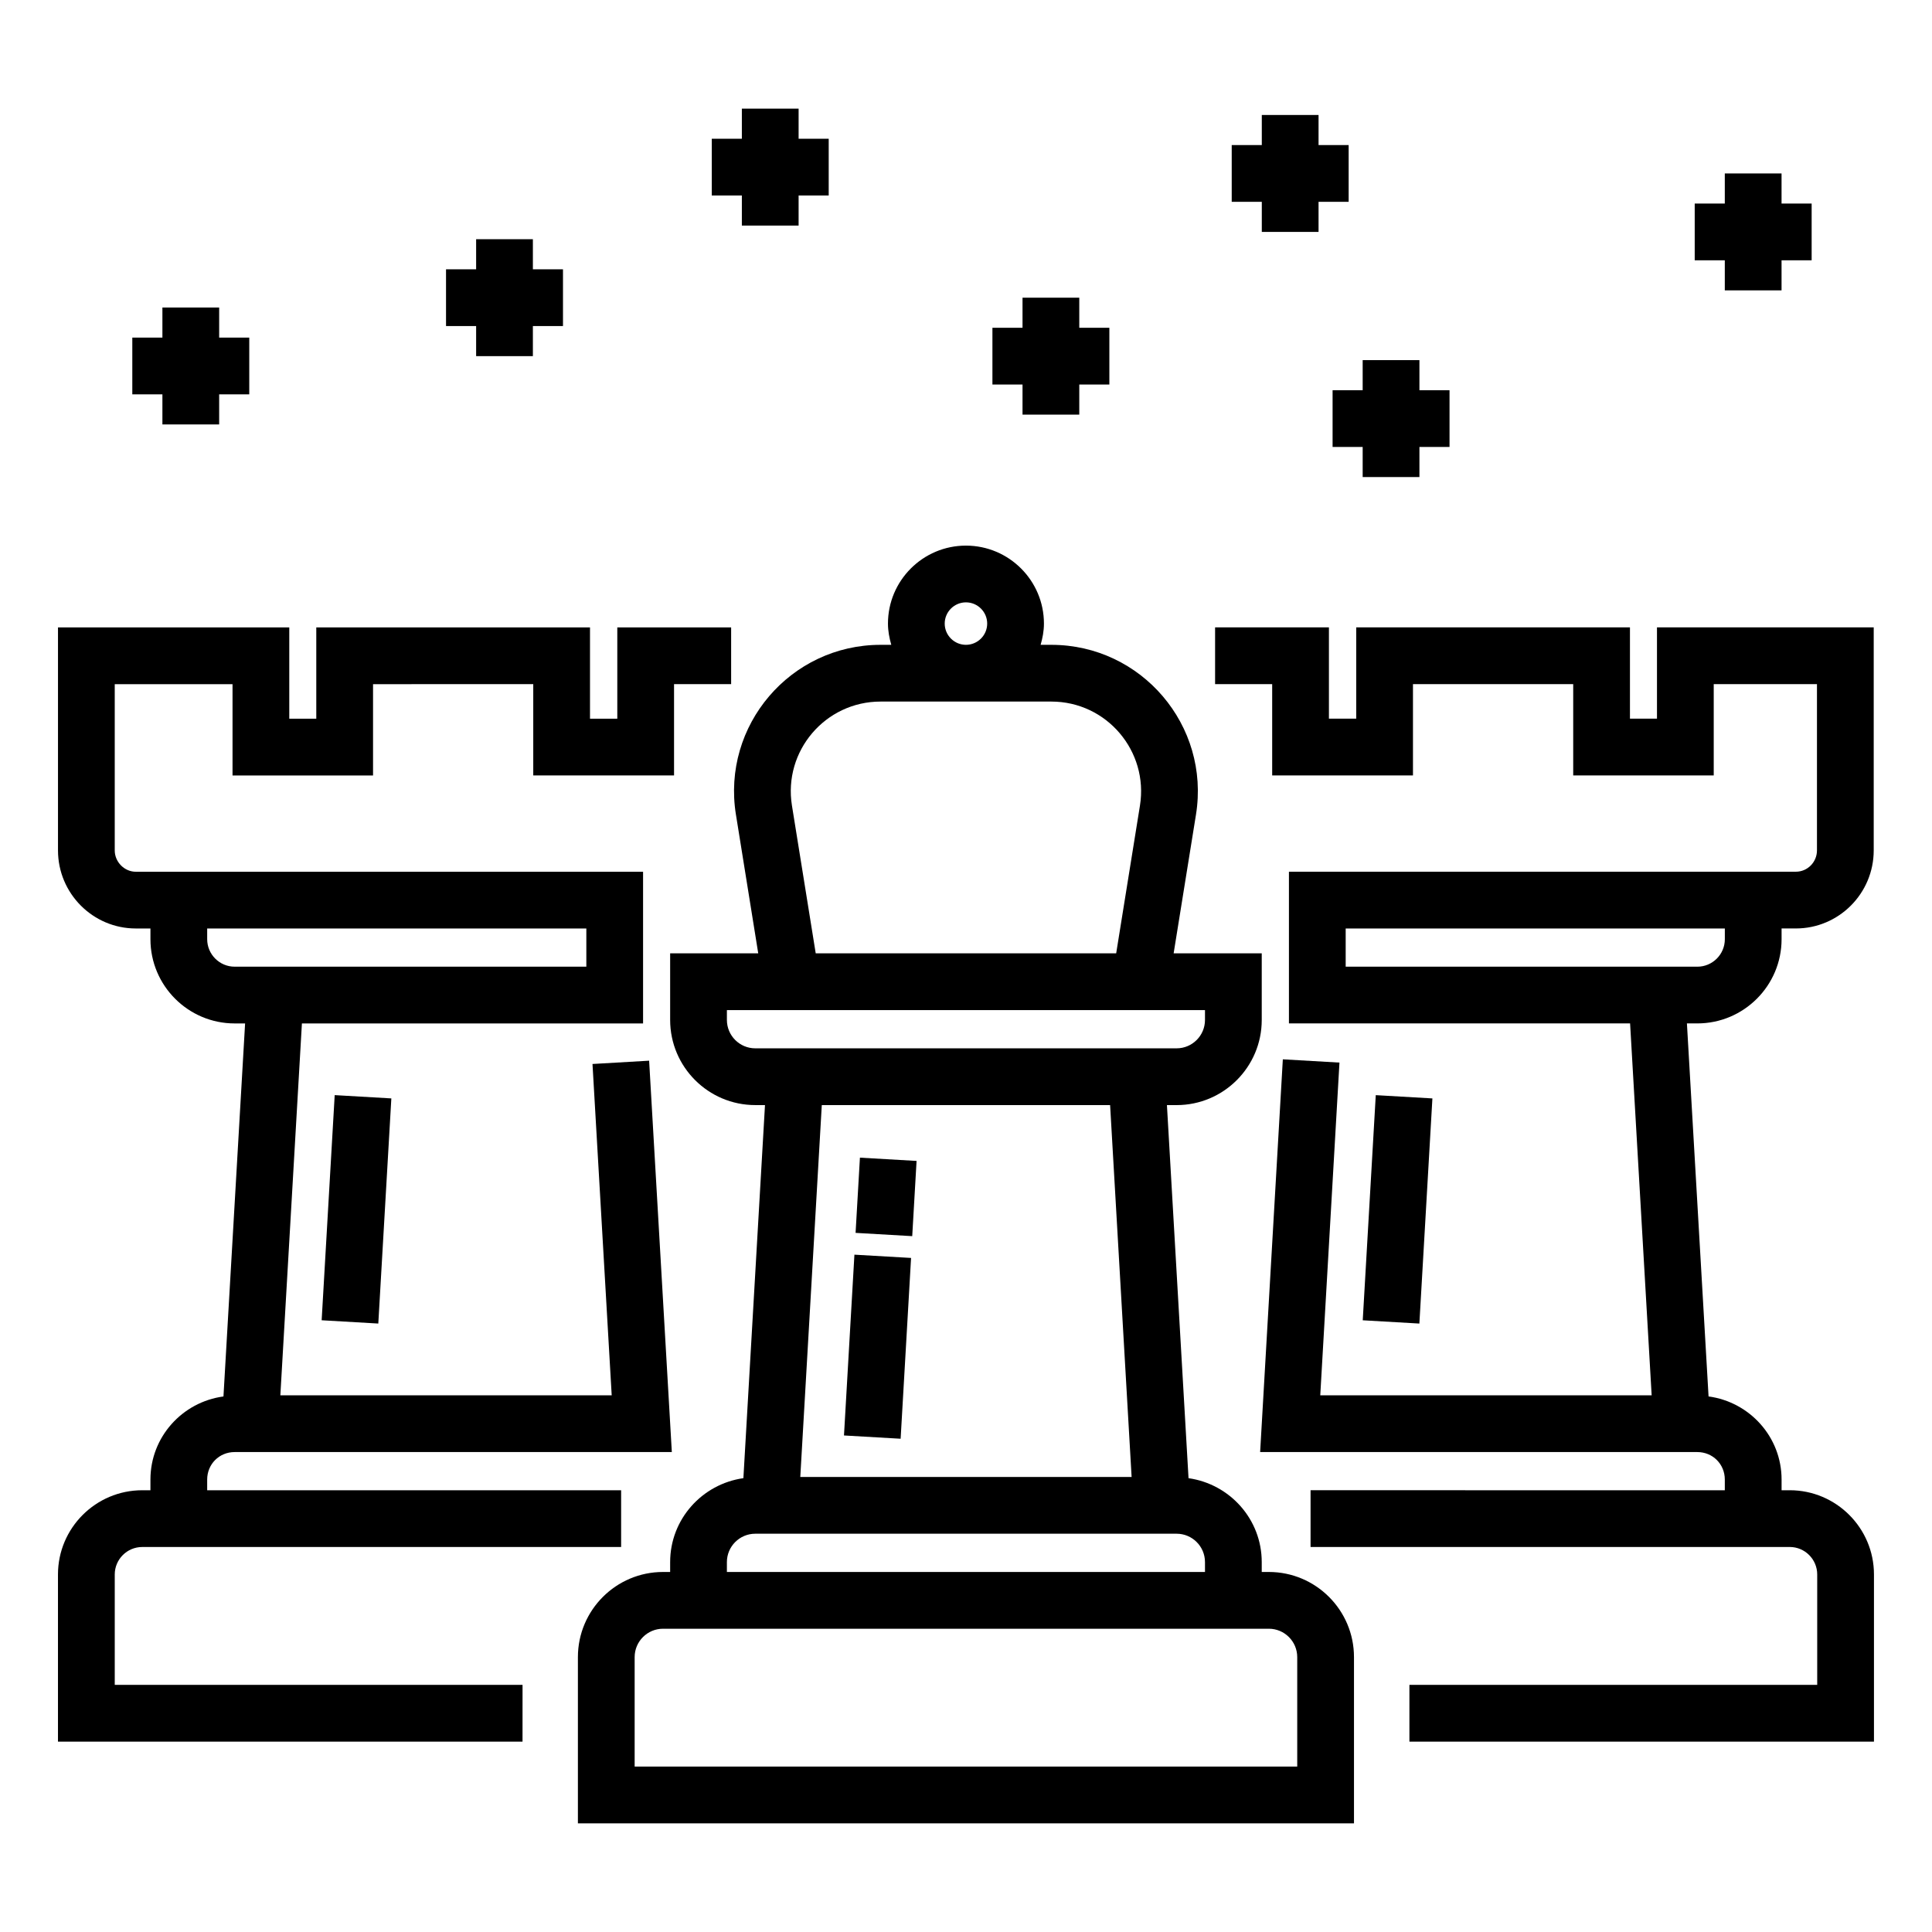
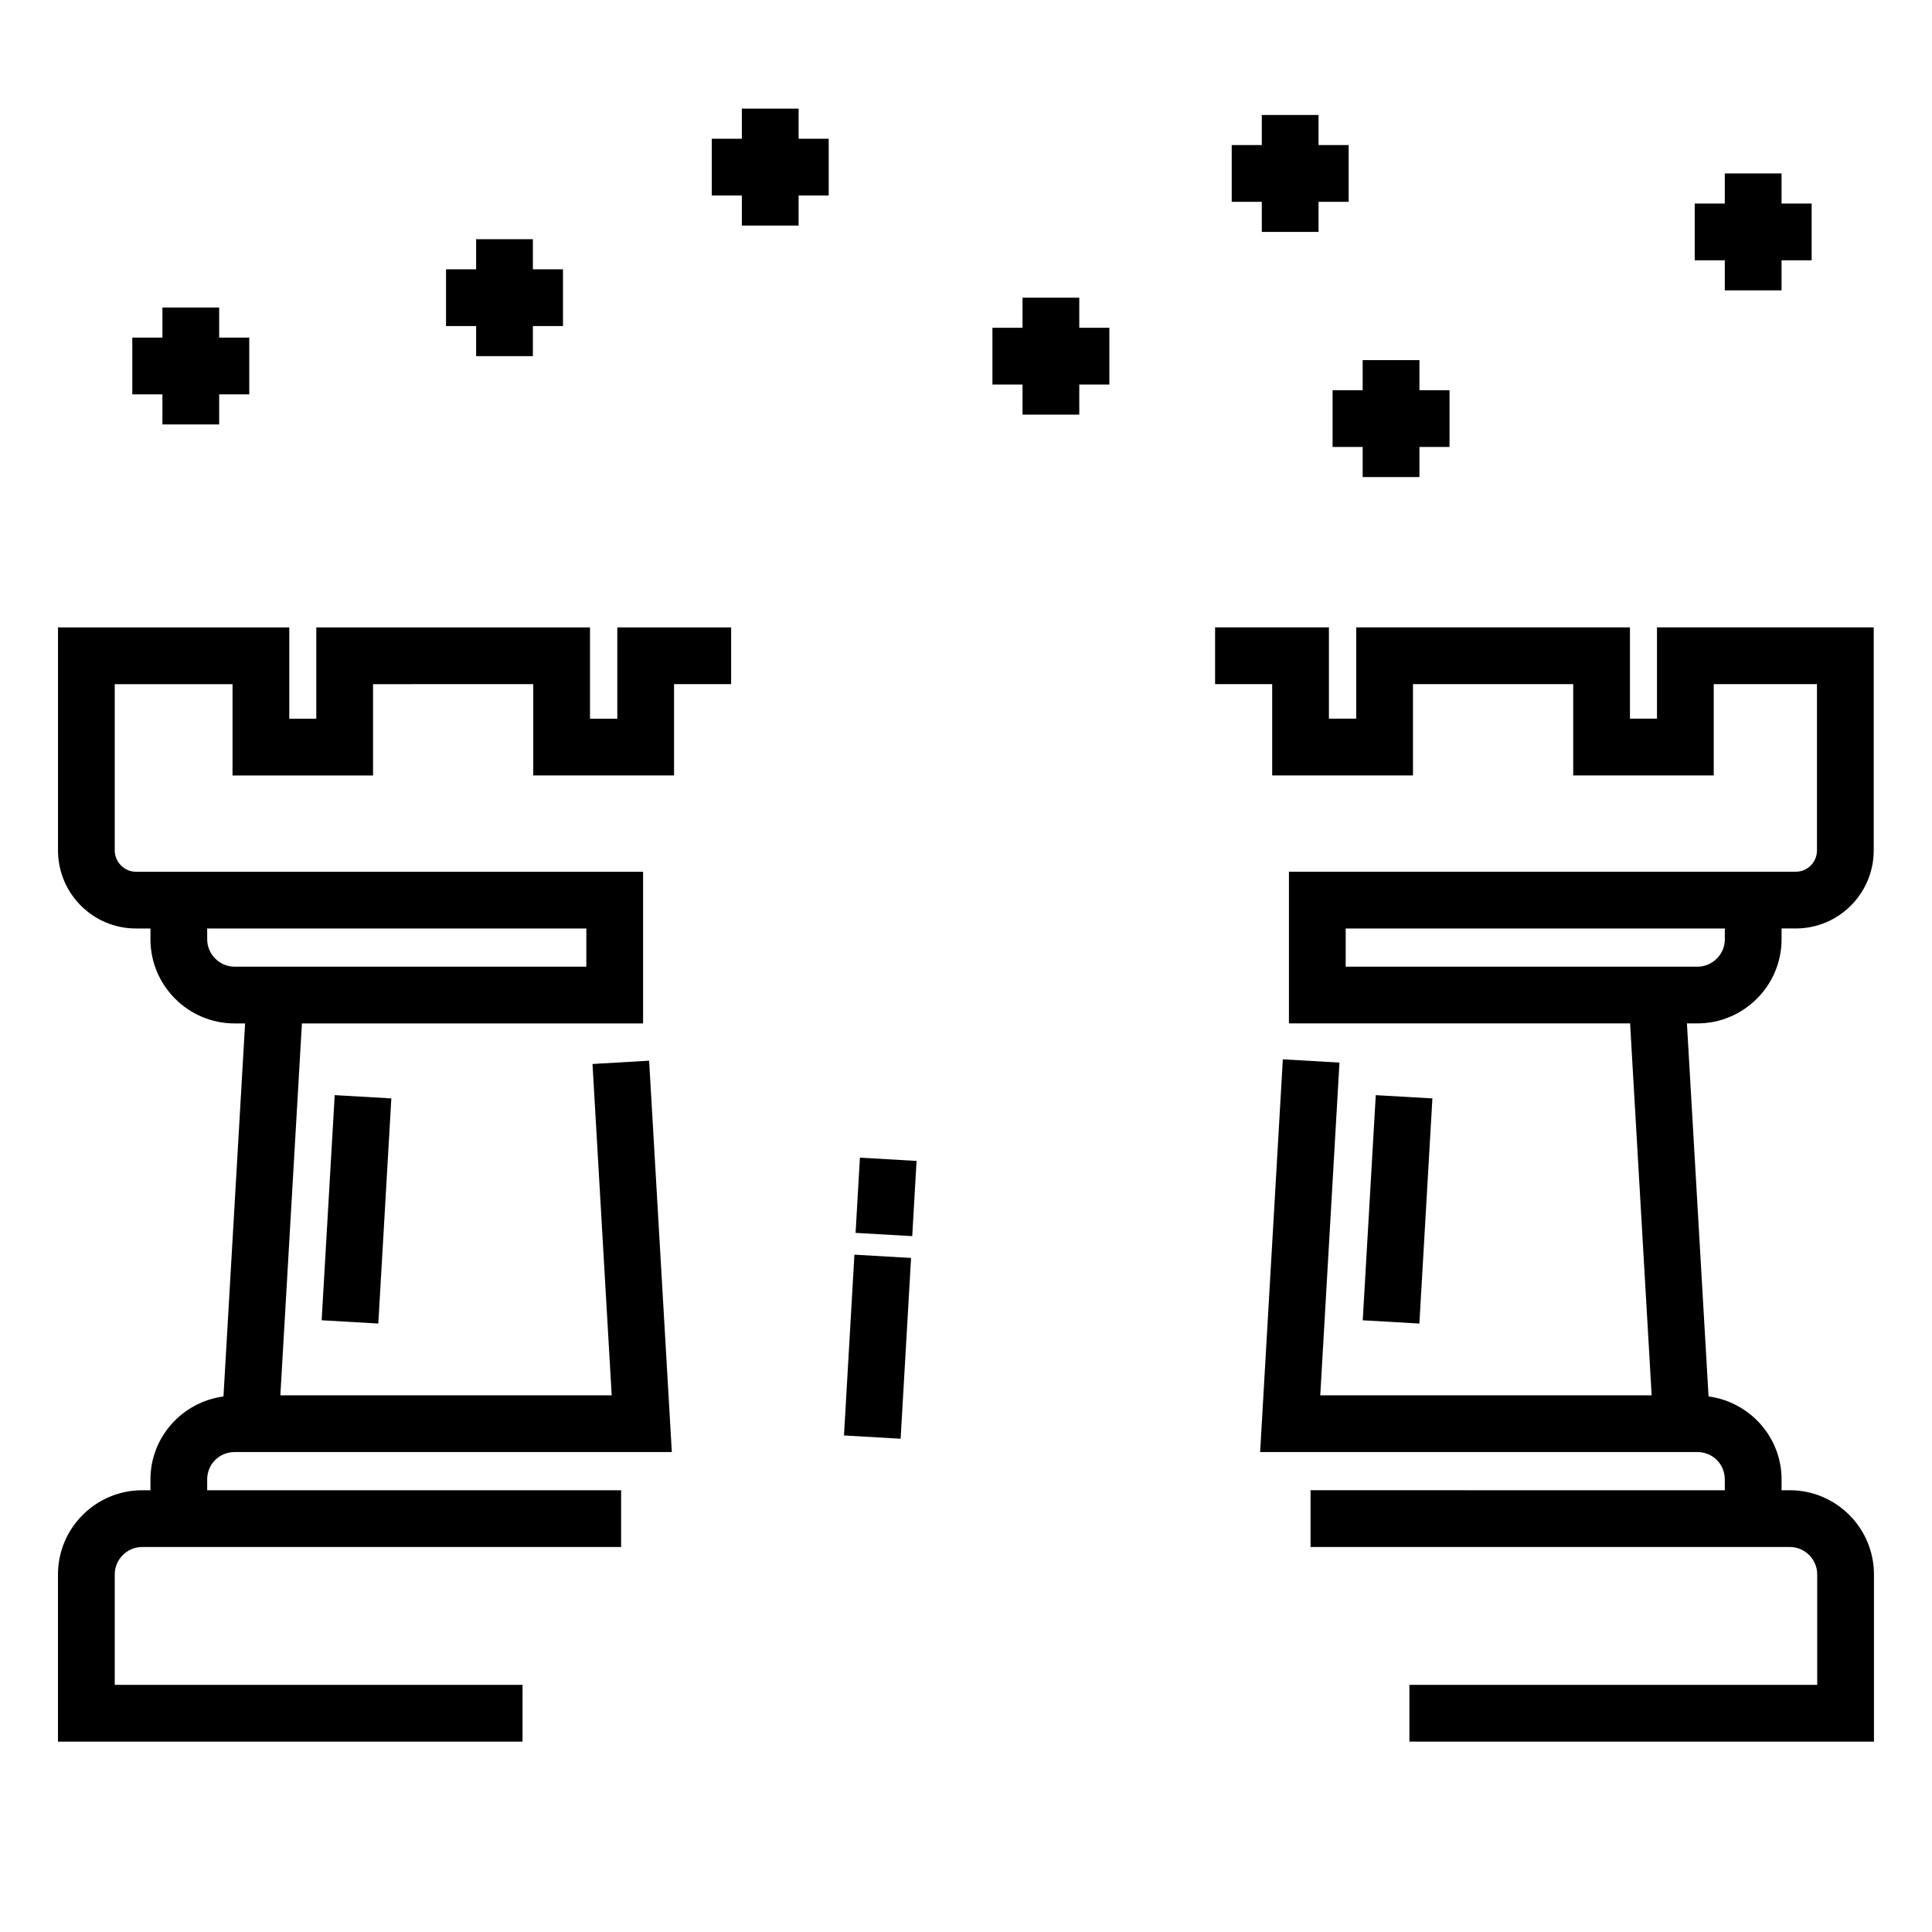
<svg xmlns="http://www.w3.org/2000/svg" fill="#000000" width="800px" height="800px" version="1.1" viewBox="144 144 512 512">
  <g>
-     <path d="m339.03 359.87 5.91 36.773h-23.344v17.656c0 12.441 10.117 22.559 22.559 22.559h2.574l-5.723 98.871c-10.941 1.551-19.41 10.879-19.41 22.238v2.621h-1.887c-12.441 0-22.559 10.117-22.559 22.559v44.051h205.67v-44.051c0-12.441-10.117-22.559-22.559-22.559h-1.887v-2.617c0-11.359-8.465-20.688-19.402-22.238l-5.723-98.871h2.566c12.441 0 22.559-10.117 22.559-22.559v-17.66h-23.348l5.922-36.773c3.789-23.605-14.453-44.984-38.332-44.984h-2.84c0.516-1.801 0.879-3.664 0.879-5.629 0-11.395-9.273-20.664-20.672-20.664s-20.664 9.27-20.664 20.664c0 1.965 0.363 3.828 0.879 5.629h-2.844c-23.832 0-42.129 21.324-38.328 44.984zm141.23 215.76c4.148 0 7.519 3.375 7.519 7.519v29.012h-175.59v-29.012c0-4.144 3.371-7.519 7.519-7.519h1.887 158.67zm-16.926-17.66v2.621h-126.7v-2.621c0-4.144 3.371-7.519 7.519-7.519h111.66c4.148 0 7.519 3.371 7.519 7.519zm-19.445-22.559h-87.805l5.699-98.551h76.406zm19.445-123.73v2.617c0 4.144-3.371 7.519-7.519 7.519h-111.66c-4.148 0-7.519-3.375-7.519-7.519v-2.617h126.7zm-17.234-54.199-6.301 39.16h-79.625l-6.301-39.16c-2.328-14.461 8.844-27.559 23.477-27.559h45.266c14.699 0 25.797 13.172 23.484 27.559zm-51.742-48.227c0-3.102 2.527-5.625 5.625-5.625 3.106 0 5.633 2.523 5.633 5.625 0 3.102-2.527 5.629-5.633 5.629-3.098 0-5.625-2.527-5.625-5.629z" />
    <path d="m282.48 590.51h-108.07v-29.258c0-4.012 3.269-7.281 7.285-7.281h126.91v-15.039h-109.7v-2.84c0-4.082 3.195-7.281 7.277-7.281h115.86l-6.016-103.72-15.008 0.875 5.09 87.805-87.812 0.004 5.715-98.555h90.41v-40.199h-134.43c-3.027 0-5.582-2.59-5.582-5.652v-44.059h31.215v24.195h37.238v-24.195l42.457-0.004v24.195h37.312v-24.195h15.129v-15.039h-30.168v24.195l-7.234 0.004v-24.195h-72.539v24.195h-7.156v-24.195l-61.293-0.004v59.098c0 11.406 9.254 20.691 20.621 20.691h3.879v2.844c0 12.309 10.008 22.32 22.316 22.32h2.769l-5.734 98.855c-10.898 1.469-19.352 10.727-19.352 22.02v2.84l-2.18-0.004c-12.309 0-22.324 10.012-22.324 22.32v44.297h123.11zm-76.297-190.33c-4.008 0-7.277-3.269-7.277-7.281v-2.844h100.48v10.121c-42.457 0.004-64.695 0.004-93.199 0.004z" />
    <path d="m247.71 435.09-3.457 59.664-15.012-0.871 3.457-59.664z" />
    <path d="m618.31 538.93h-2.172v-2.84c0-11.289-8.461-20.551-19.352-22.02l-5.734-98.855h2.762c12.309 0 22.324-10.012 22.324-22.32v-2.844h3.797c11.367 0 20.621-9.281 20.621-20.691v-59.098h-57.438v24.195h-7.16v-24.195h-72.543v24.195h-7.234v-24.195h-30.168v15.039h15.129v24.195h37.312v-24.195h42.465v24.195h37.238v-24.195h27.359v44.059c0 3.117-2.504 5.652-5.582 5.652h-134.35v40.199h90.41l5.715 98.555-87.824 0.008 5.09-88.176-15.008-0.867-6.016 104.08h115.86c4.082 0 7.285 3.199 7.285 7.281v2.84l-109.78-0.004v15.039h126.99c4.008 0 7.277 3.269 7.277 7.281v29.258h-108.07v15.039h123.11v-44.297c0-12.309-10.012-22.32-22.316-22.32zm-117.69-138.75v-10.121h100.48v2.844c0 4.012-3.269 7.281-7.285 7.281-28.484-0.004-50.711-0.004-93.191-0.004z" />
    <path d="m505.14 493.89 3.453-59.664 15.008 0.867-3.453 59.664z" />
    <path d="m370.43 476.5 15.012 0.867-2.766 47.914-15.012-0.867z" />
    <path d="m371.89 450.79 15.012 0.867-1.152 19.934-15.012-0.867z" />
    <path d="m270.18 238.38h15.039v-7.973h7.977v-15.039h-7.977v-7.977h-15.039v7.977h-7.977v15.039h7.977z" />
    <path d="m497.15 247.41v15.039h7.973v7.977h15.039v-7.977h7.977v-15.039h-7.977v-7.973h-15.039v7.973z" />
    <path d="m340.6 203.78h15.039v-7.973h7.977v-15.039h-7.977v-7.977h-15.039v7.977h-7.973v15.039h7.973z" />
    <path d="m414.98 253.88h15.039v-7.977h7.973v-15.039h-7.973v-7.973h-15.039v7.973h-7.977v15.039h7.977z" />
    <path d="m187.04 256.48h15.039v-7.973h7.977v-15.039h-7.977v-7.973h-15.039v7.973h-7.977v15.039h7.977z" />
    <path d="m478.39 205.46h15.039v-7.977h7.977v-15.039h-7.977v-7.973h-15.039v7.973h-7.973v15.039h7.973z" />
    <path d="m601.09 220.95h15.039v-7.969h7.977v-15.039h-7.977v-7.977h-15.039v7.977h-7.973v15.039h7.973z" />
  </g>
</svg>